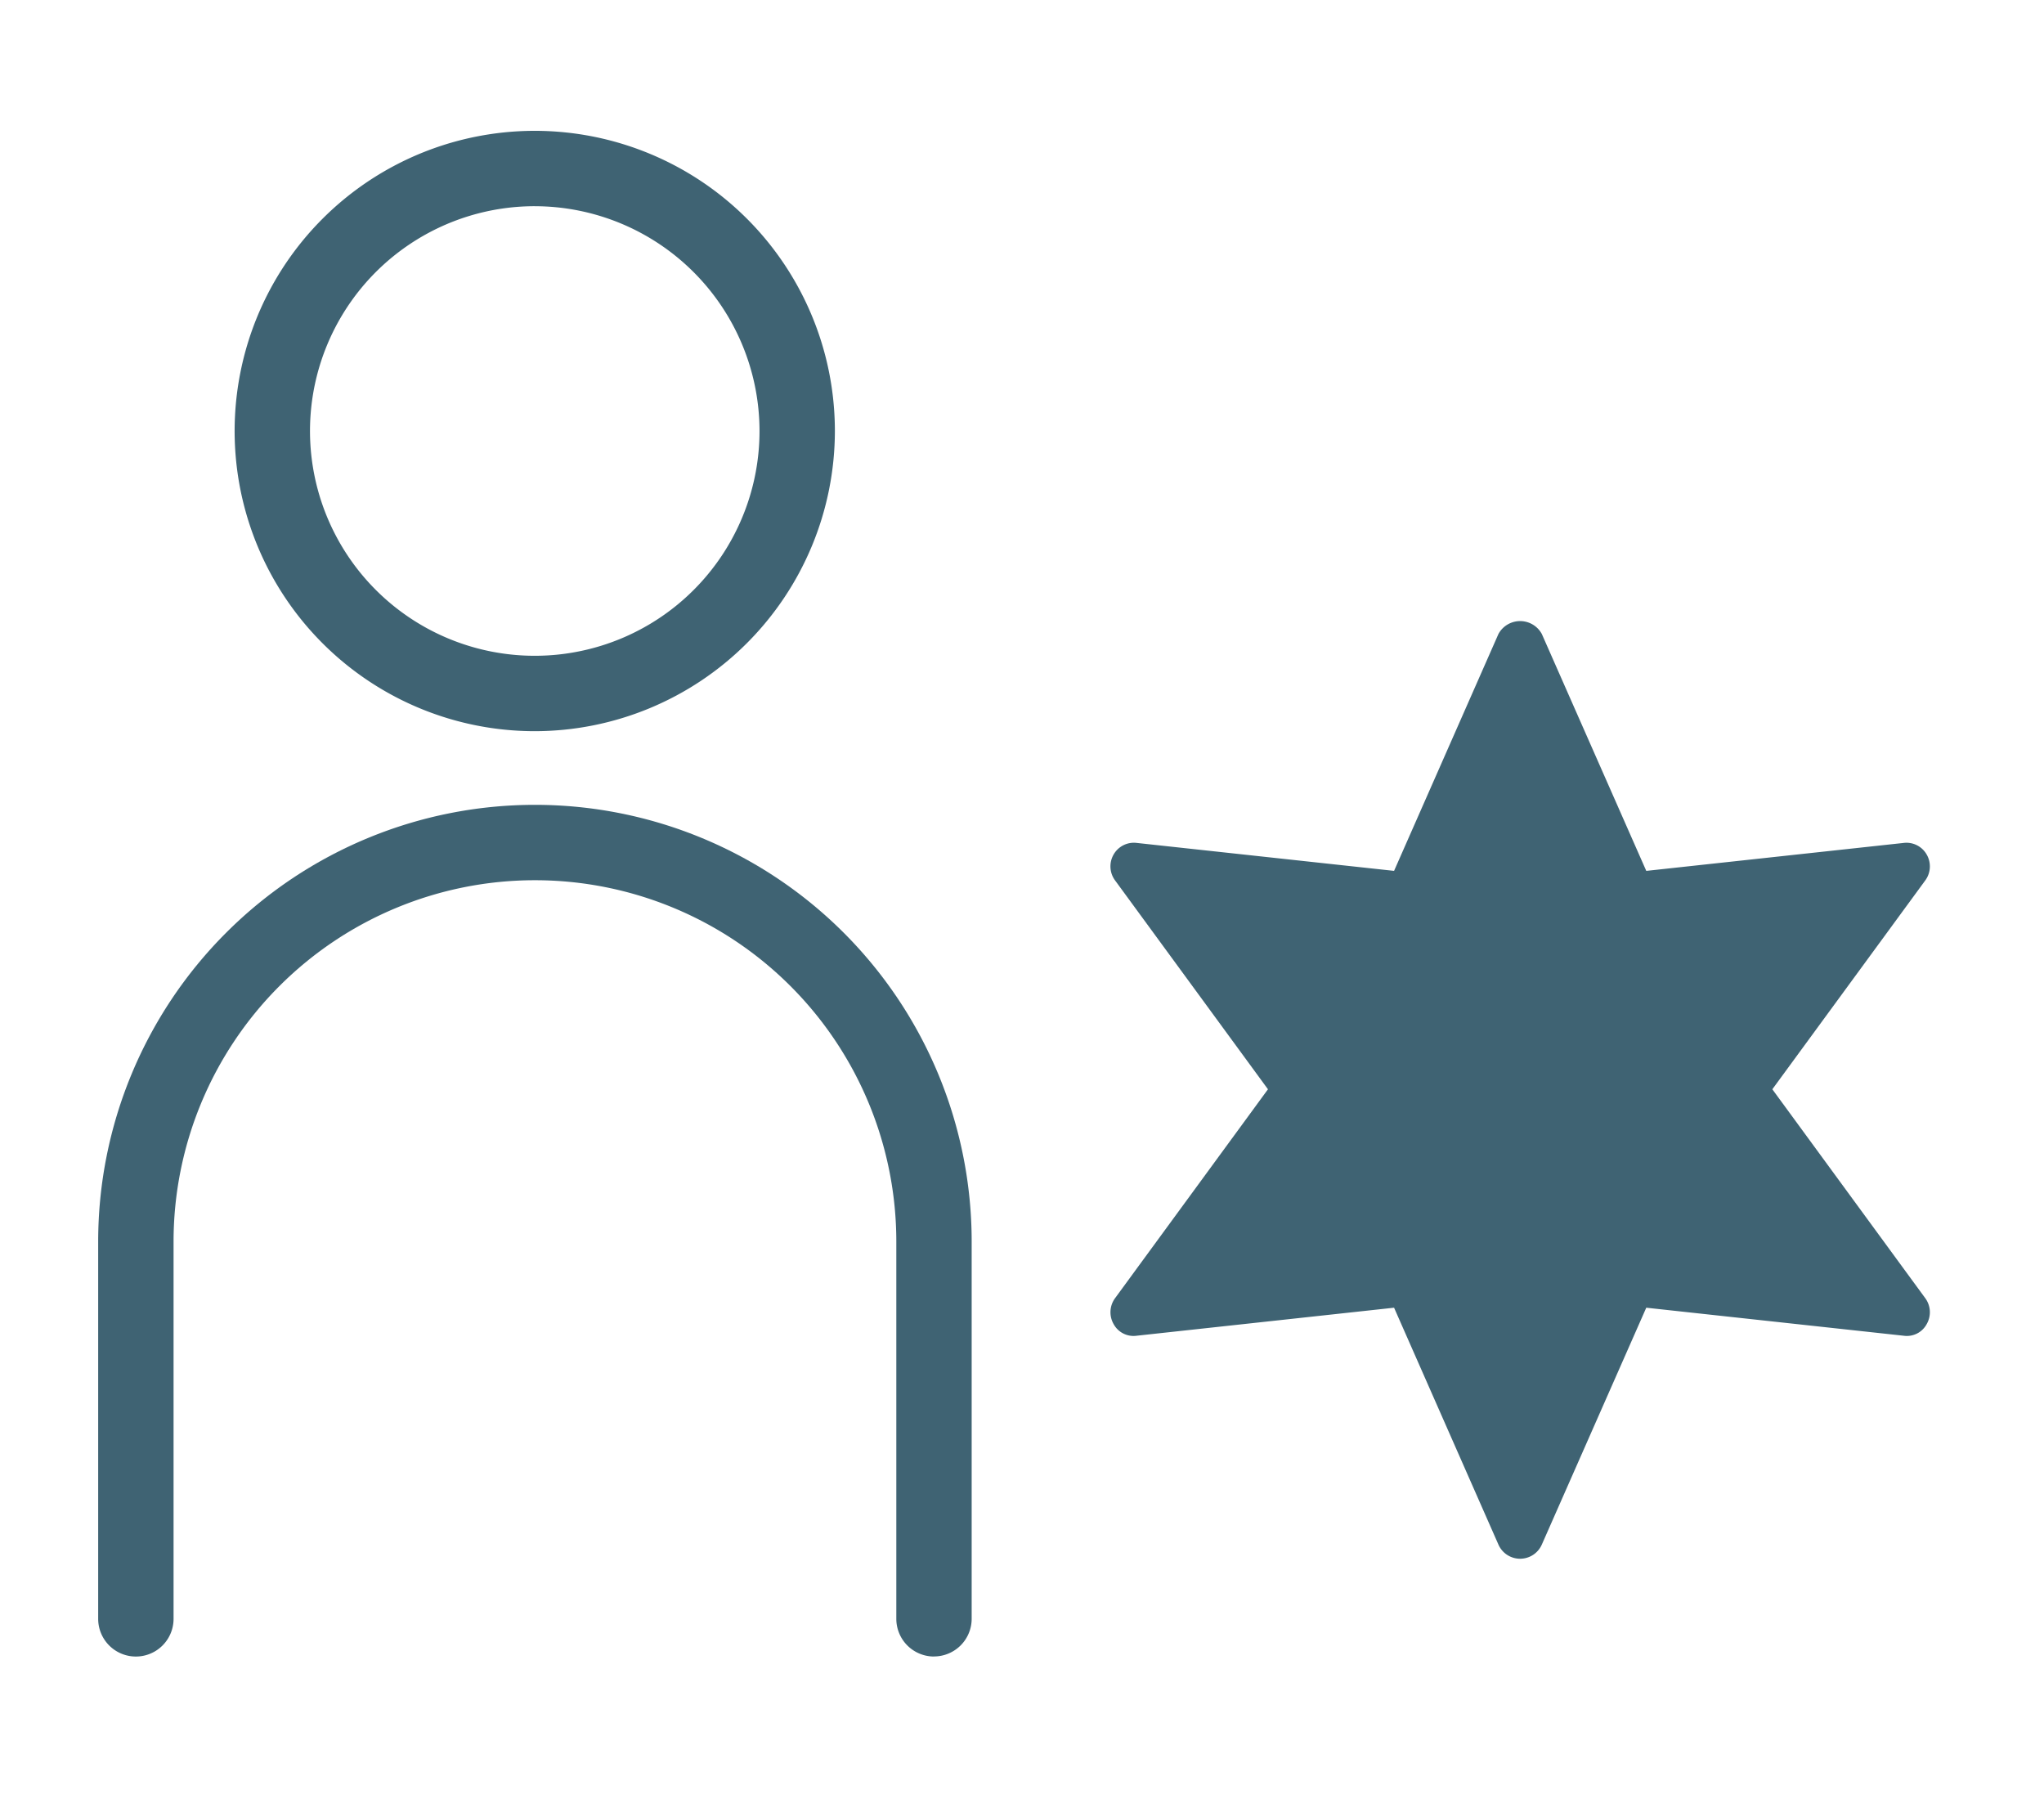
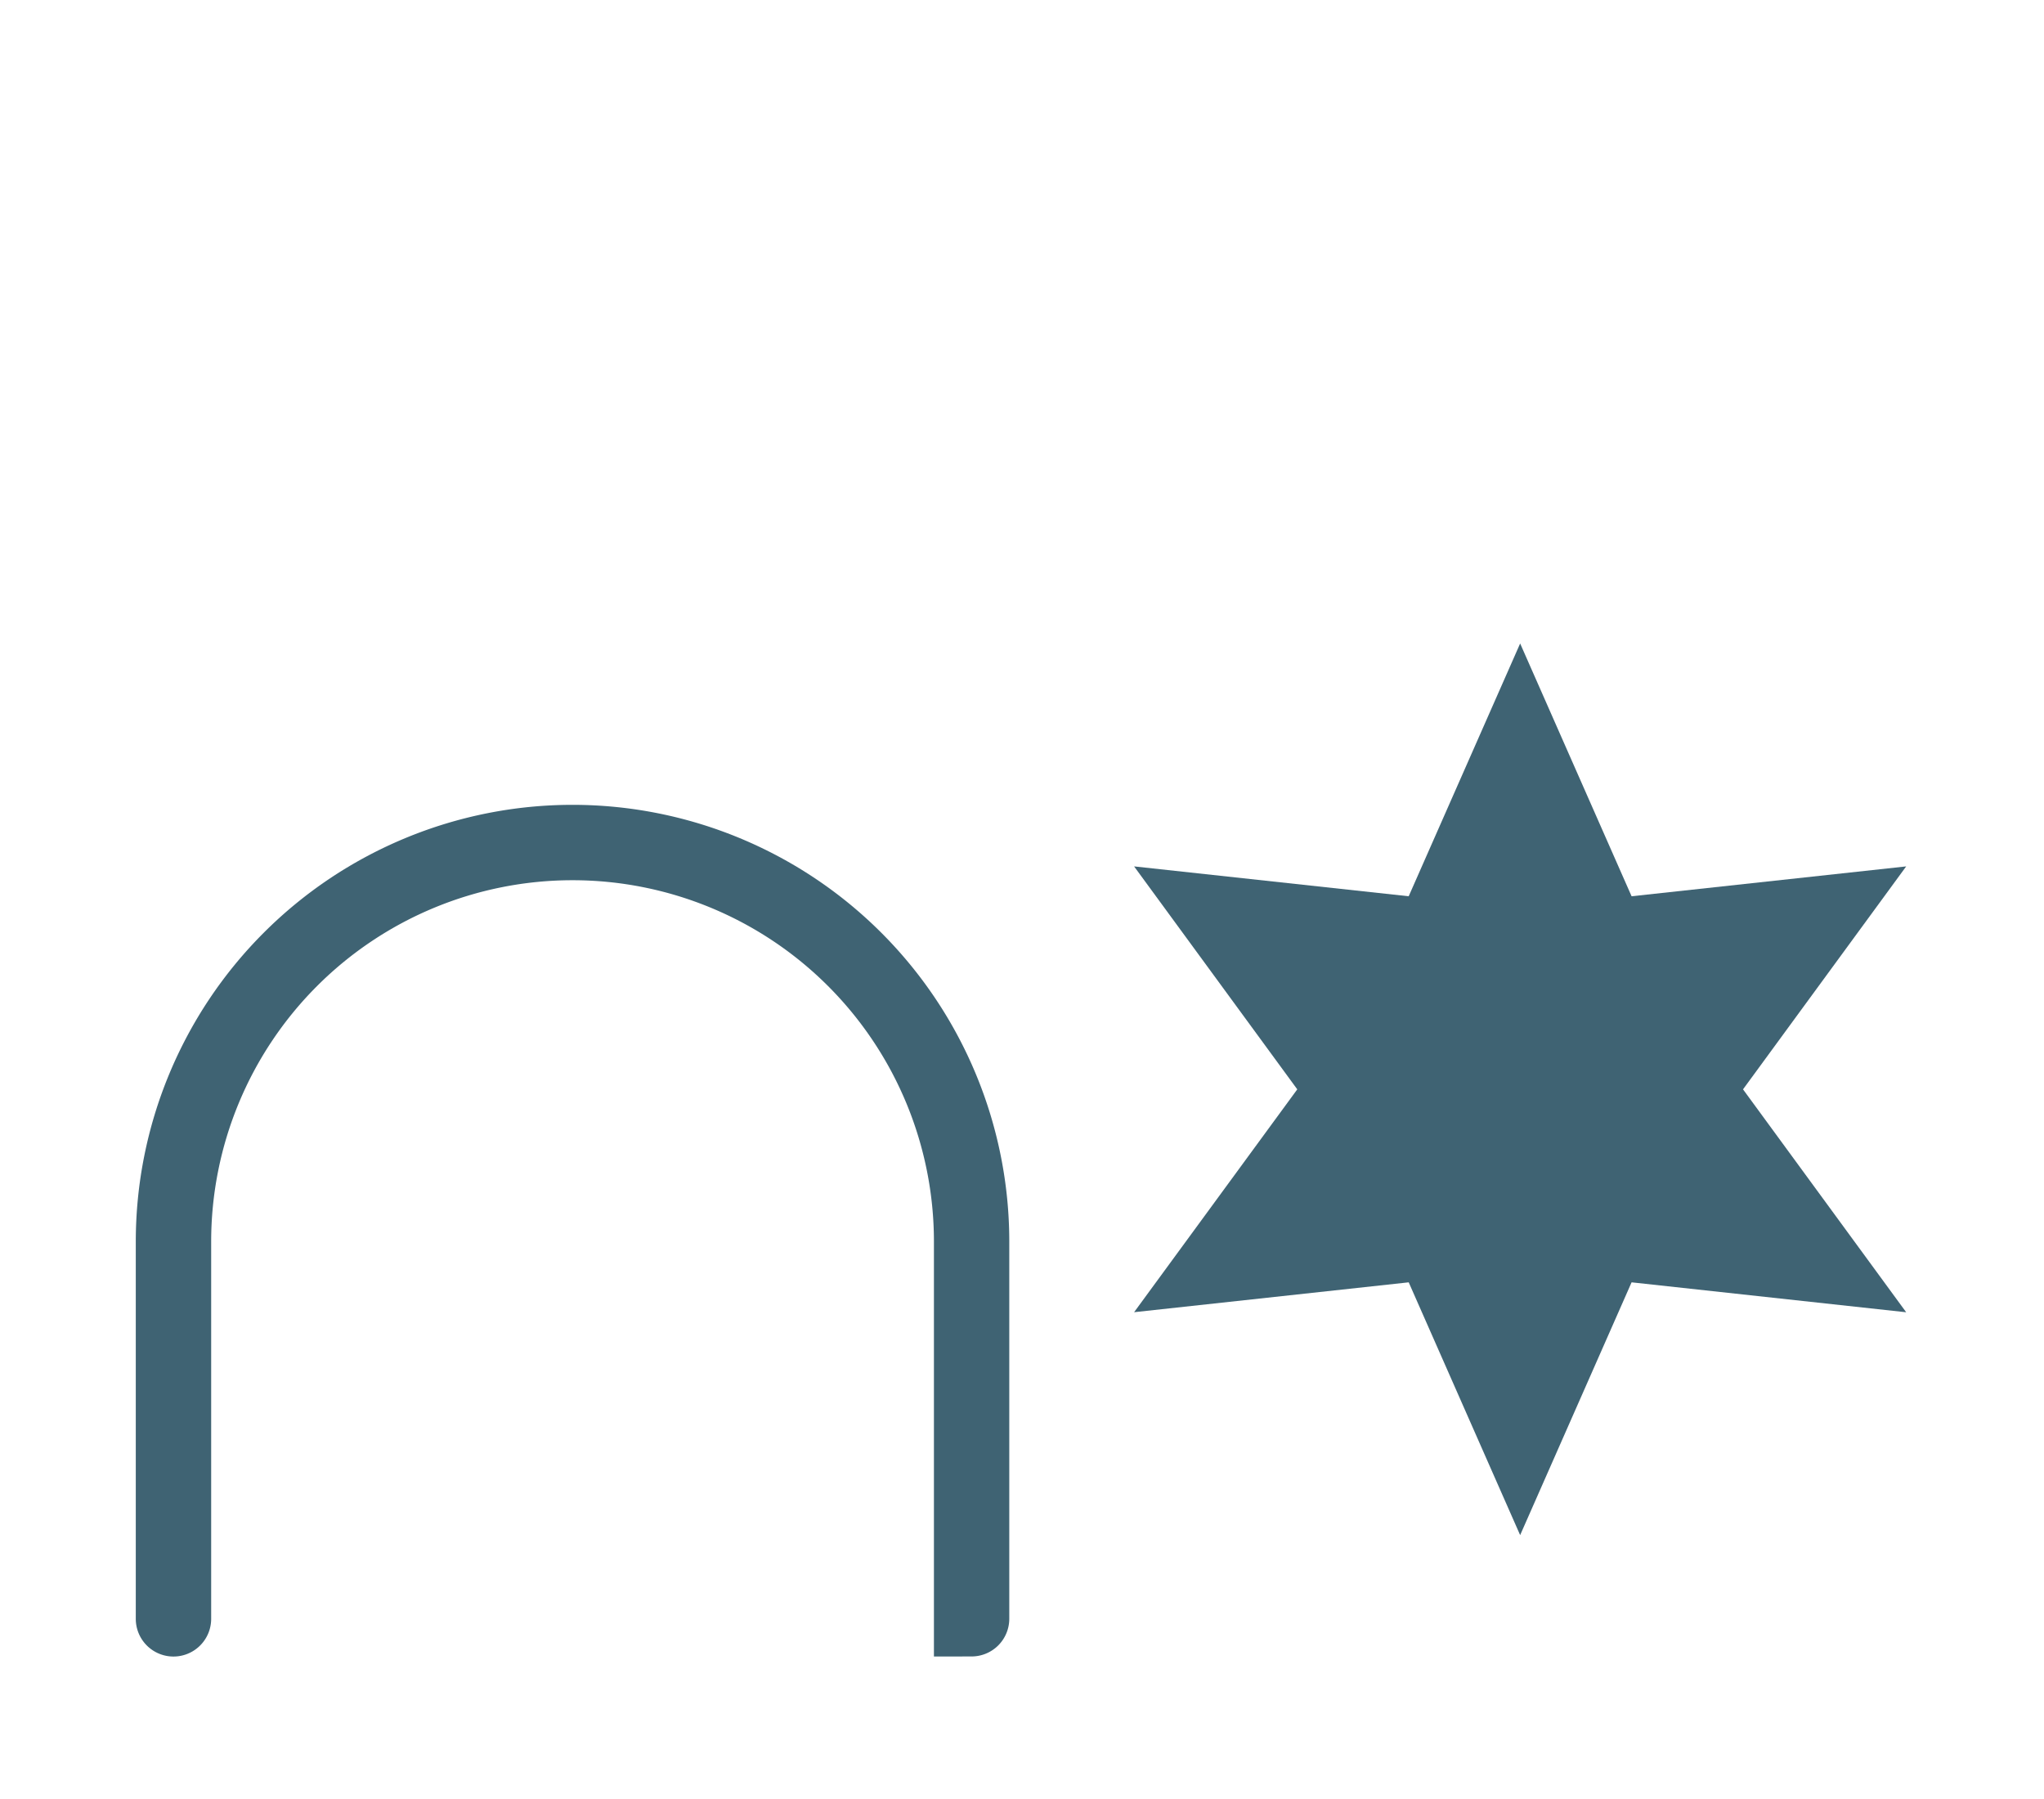
<svg xmlns="http://www.w3.org/2000/svg" width="125" height="110" viewBox="0 0 125 110">
  <defs>
    <clipPath id="clip-path">
      <rect id="長方形_9467" data-name="長方形 9467" width="125" height="110" transform="translate(-14412 -12116)" fill="#fff" stroke="#707070" stroke-width="1" />
    </clipPath>
    <clipPath id="clip-path-2">
      <rect id="長方形_9277" data-name="長方形 9277" width="112.021" height="93.289" fill="none" />
    </clipPath>
  </defs>
  <g id="top-about-value-image05" transform="translate(14412 12116)" clip-path="url(#clip-path)">
    <g id="グループ_5160" data-name="グループ 5160" transform="translate(-14406 -12108)">
      <g id="グループ_4907" data-name="グループ 4907" transform="translate(0 0)" clip-path="url(#clip-path-2)">
-         <path id="パス_10034" data-name="パス 10034" d="M24.972,36.708a18.354,18.354,0,1,1,18.35-18.356,18.373,18.373,0,0,1-18.35,18.356m0-32.1A13.745,13.745,0,1,0,38.713,18.351,13.76,13.76,0,0,0,24.972,4.609" transform="translate(1.735 0)" fill="#3f6373" />
-         <path id="パス_10035" data-name="パス 10035" d="M51.114,84.732a2.305,2.305,0,0,1-2.3-2.3V59.365a22.1,22.1,0,1,0-44.2,0V82.428a2.305,2.305,0,0,1-4.61,0V59.365a26.709,26.709,0,1,1,53.418,0V82.428a2.305,2.305,0,0,1-2.3,2.3" transform="translate(0 8.556)" fill="#3f6373" />
+         <path id="パス_10035" data-name="パス 10035" d="M51.114,84.732V59.365a22.1,22.1,0,1,0-44.2,0V82.428a2.305,2.305,0,0,1-4.61,0V59.365a26.709,26.709,0,1,1,53.418,0V82.428a2.305,2.305,0,0,1-2.3,2.3" transform="translate(0 8.556)" fill="#3f6373" />
        <path id="パス_10036" data-name="パス 10036" d="M73.809,24.838l6.815,15.456,16.793-1.826L87.439,52.1l9.978,13.63L80.624,63.9,73.809,79.357,66.994,63.9,50.2,65.727,60.179,52.1,50.2,38.468l16.793,1.826Z" transform="translate(13.155 6.508)" fill="#3f6373" />
-         <path id="パス_10037" data-name="パス 10037" d="M74.108,81.085h0a1.447,1.447,0,0,1-1.325-.863L66.4,65.736l-15.74,1.713a1.384,1.384,0,0,1-1.411-.712,1.454,1.454,0,0,1,.085-1.579L58.688,52.38,49.337,39.608a1.447,1.447,0,0,1-.09-1.58,1.427,1.427,0,0,1,1.411-.712L66.4,39.025,72.783,24.54a1.51,1.51,0,0,1,2.652,0l6.388,14.486,15.74-1.709a1.422,1.422,0,0,1,1.41.712,1.447,1.447,0,0,1-.088,1.58L89.533,52.38l9.355,12.778a1.451,1.451,0,0,1,.085,1.579,1.378,1.378,0,0,1-1.41.712l-15.74-1.713L75.434,80.222a1.45,1.45,0,0,1-1.326.863M67.3,62.738a1.448,1.448,0,0,1,1.325.863l5.486,12.453L79.6,63.6a1.411,1.411,0,0,1,1.482-.854l13.533,1.473L86.574,53.235a1.437,1.437,0,0,1,0-1.708l8.038-10.98L81.079,42.015a1.44,1.44,0,0,1-1.482-.854l-5.49-12.453L68.622,41.161a1.431,1.431,0,0,1-1.48.854L53.607,40.547l8.039,10.98a1.449,1.449,0,0,1,.005,1.708L53.607,64.219l13.534-1.473a.915.915,0,0,1,.155-.009" transform="translate(12.854 6.224)" fill="#3f6373" />
      </g>
    </g>
  </g>
</svg>